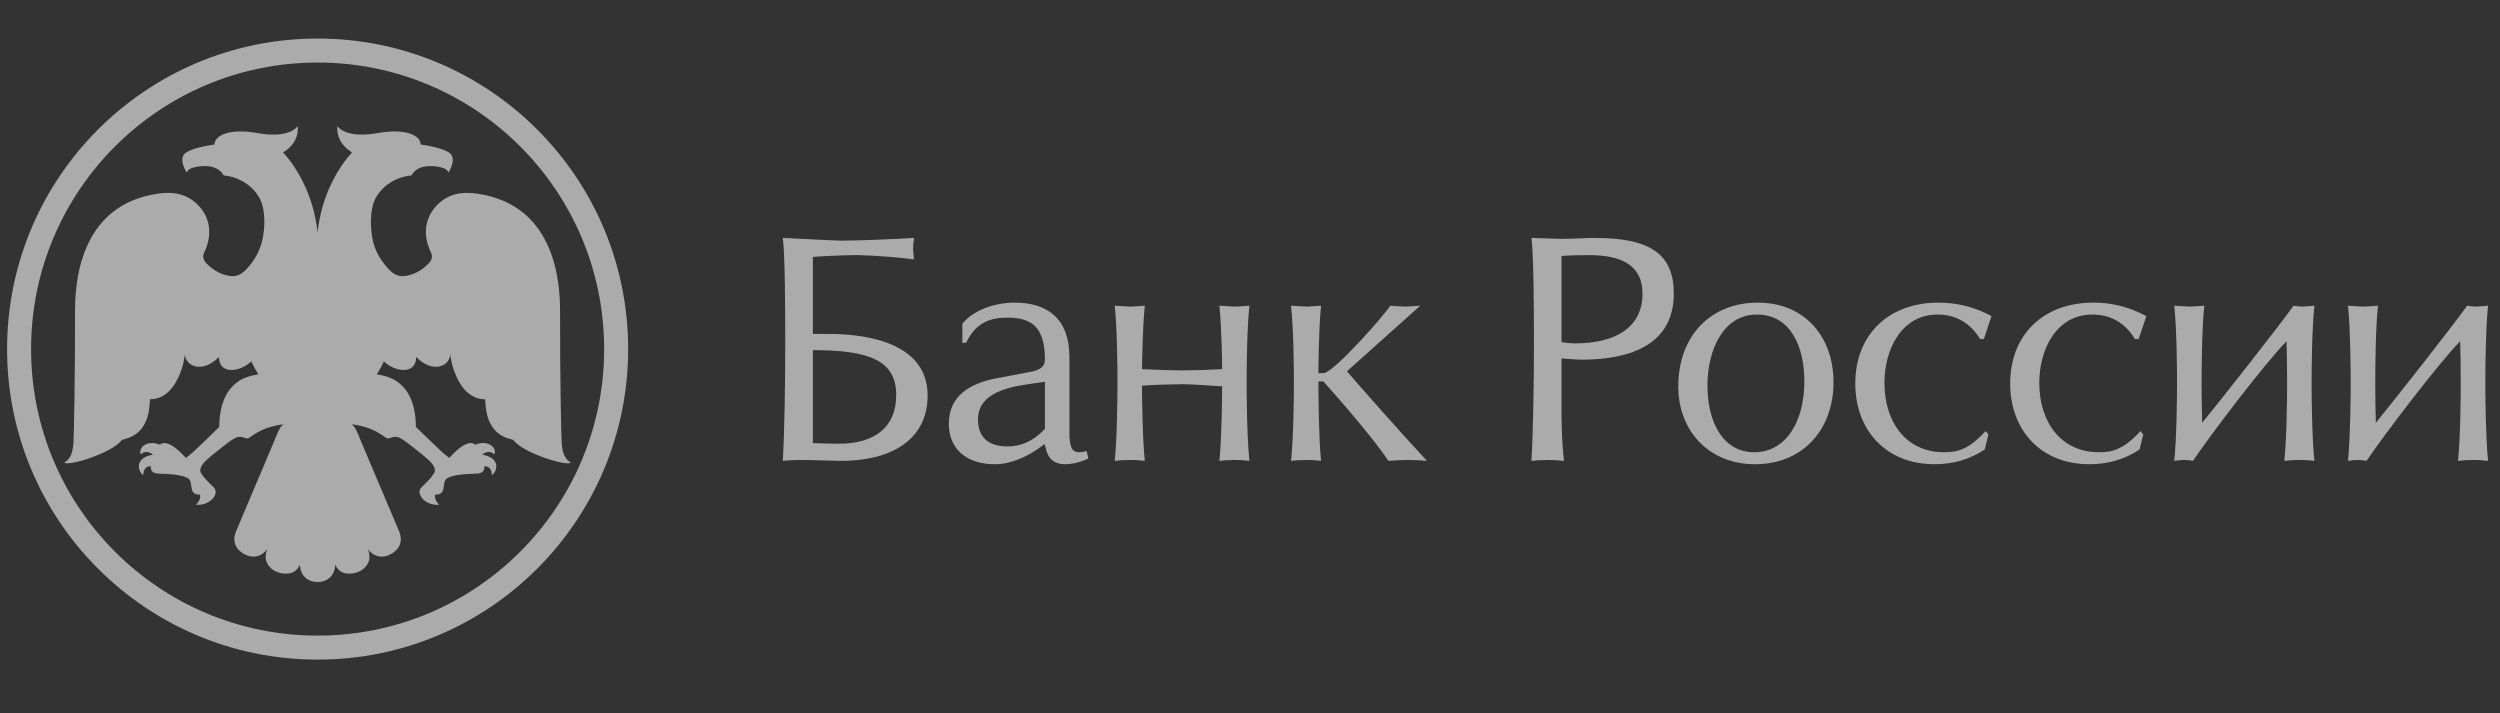
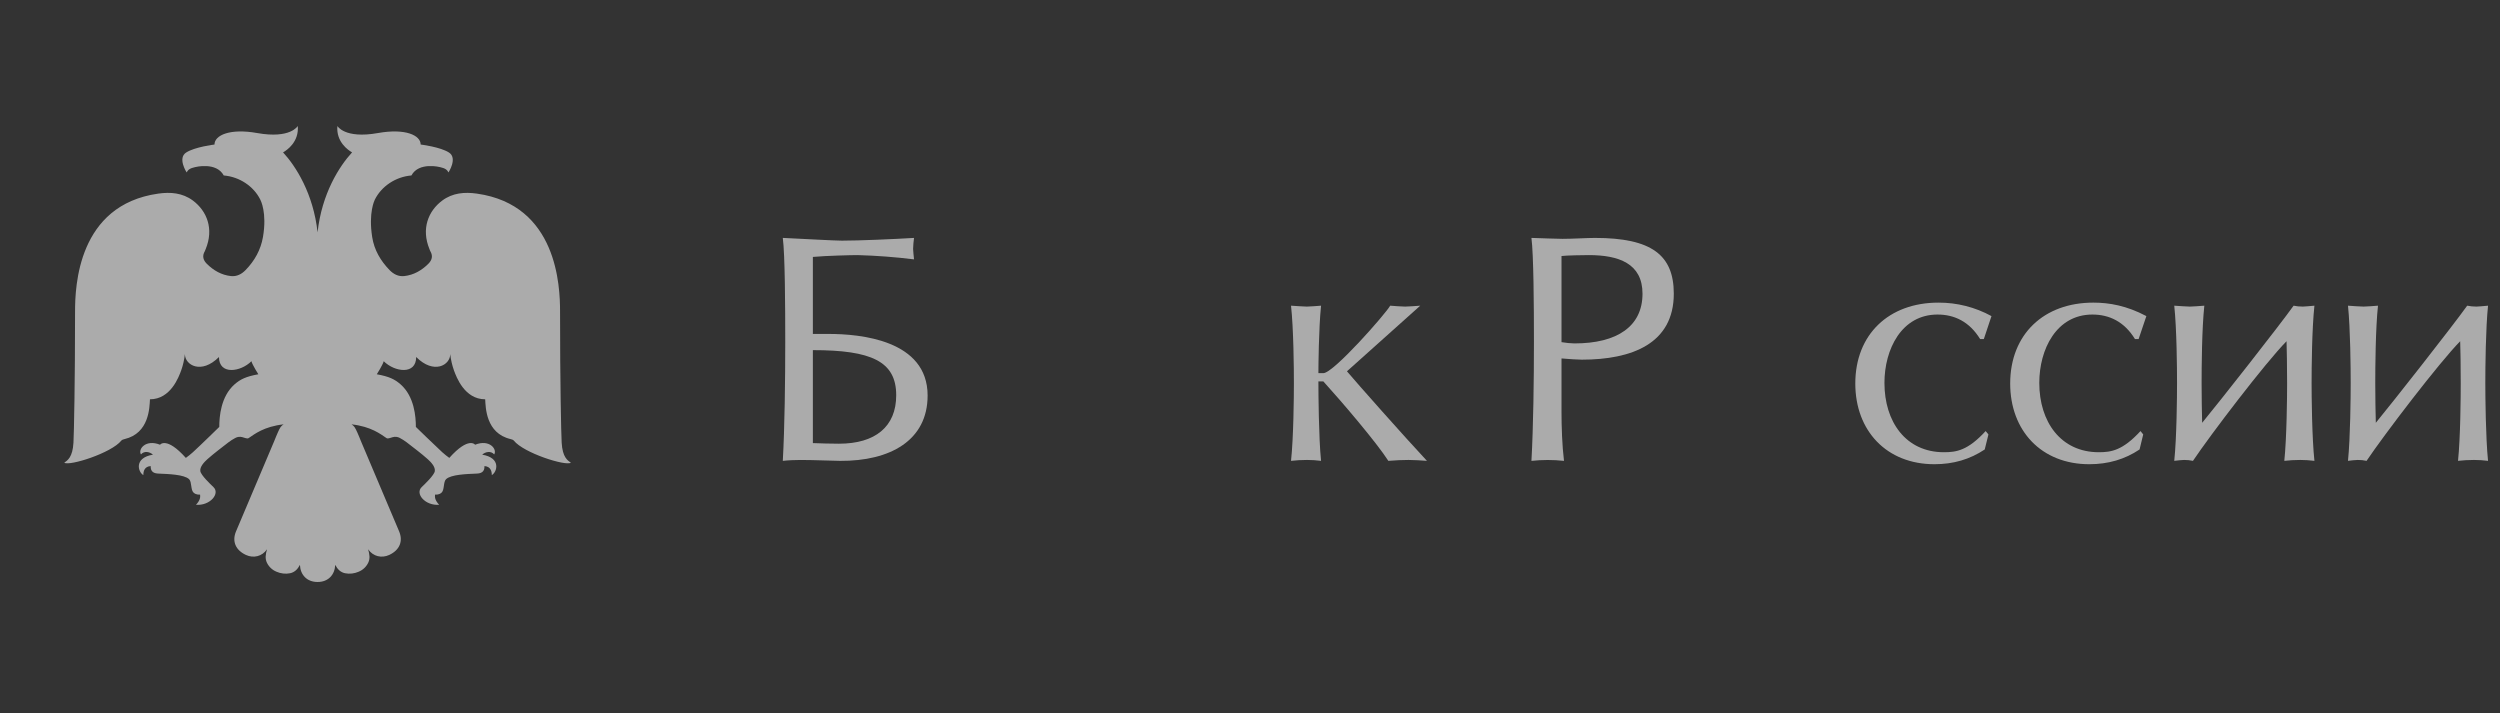
<svg xmlns="http://www.w3.org/2000/svg" width="354" height="101" viewBox="0 0 354 101" fill="none">
  <rect x="0" y="0" width="354" height="101" fill="#333333" stroke="none" />
  <g opacity="0.6" clip-path="url(#clip0_69_520)">
    <mask id="mask0_69_520" style="mask-type:alpha" maskUnits="userSpaceOnUse" x="-44" y="-39" width="441" height="177">
-       <path d="M-43.065 -38.518H396.673V137.376H-43.065V-38.518Z" fill="white" />
-     </mask>
+       </mask>
    <g mask="url(#mask0_69_520)">
-       <path d="M44.969 5.459C20.689 5.459 1.003 25.148 1.003 49.428C1.003 73.712 20.689 93.401 44.969 93.401C69.262 93.401 88.948 73.712 88.948 49.428C88.948 25.148 69.262 5.459 44.969 5.459V5.459ZM44.969 90.004C22.559 90.004 4.4 71.838 4.4 49.428C4.4 27.019 22.559 8.856 44.969 8.856C67.385 8.856 85.548 27.019 85.548 49.428C85.548 71.838 67.385 90.004 44.969 90.004" fill="#FCFCFC" />
-     </g>
+       </g>
    <mask id="mask1_69_520" style="mask-type:alpha" maskUnits="userSpaceOnUse" x="-44" y="-39" width="441" height="177">
      <path d="M-43.065 -38.518H396.673V137.376H-43.065V-38.518Z" fill="white" />
    </mask>
    <g mask="url(#mask1_69_520)">
      <path fill-rule="evenodd" clip-rule="evenodd" d="M44.968 82.409C46.489 82.409 47.41 81.385 47.466 79.986C47.798 80.616 48.229 81.044 48.877 81.174C49.514 81.302 50.202 81.212 50.786 80.954C51.379 80.714 51.861 80.261 52.138 79.685C52.427 79.096 52.331 78.484 52.126 77.777C52.84 78.807 54.053 79.074 55.117 78.578C56.578 77.895 57.112 76.654 56.513 75.236C54.707 70.948 52.914 66.738 51.102 62.45C50.938 62.063 50.798 61.666 50.615 61.278C50.457 60.936 50.348 60.685 50.199 60.474C50.084 60.319 49.939 60.187 49.774 60.086C52.576 60.397 53.922 61.501 54.667 61.991C54.862 62.122 54.853 62.14 55.61 61.904C55.776 61.855 55.951 61.839 56.124 61.858C56.296 61.876 56.463 61.929 56.615 62.013C56.953 62.202 57.301 62.407 57.596 62.64C58.604 63.425 59.628 64.182 60.577 65.029C61.021 65.423 61.66 66.102 61.57 66.707C61.499 67.278 60.121 68.584 59.712 68.972C58.734 69.9 60.211 71.637 62.184 71.476C61.657 70.924 61.533 70.455 61.598 70.039C61.797 70.036 62.172 70.073 62.526 69.757C62.951 69.372 62.758 68.243 63.156 67.858C63.847 67.182 66.115 67.12 67.474 67.061C68.042 67.039 68.641 66.884 68.597 65.997C69.46 66.056 69.64 66.698 69.64 67.275C70.378 66.853 71.017 64.843 68.278 64.38C68.74 63.965 69.507 63.806 69.981 64.343C70.425 63.605 69.302 62.156 67.273 62.975C67.276 62.965 66.364 61.768 63.621 64.839C63.276 64.579 62.932 64.324 62.619 64.033C61.561 63.065 58.886 60.452 58.886 60.452C58.886 58.982 58.666 56.134 56.724 54.427C55.895 53.701 55.108 53.316 53.355 52.997C53.355 52.997 54.202 51.669 54.335 51.148C55.861 52.674 58.93 53.13 58.93 50.552C61.431 53.059 63.754 51.709 63.754 50.136C63.832 50.903 64.027 51.747 64.288 52.469C64.601 53.31 65.746 56.54 68.703 56.54C68.771 57.66 68.777 61.355 72.311 62.177C72.46 62.218 72.656 62.267 72.752 62.385C74.176 64.157 80.108 66.025 80.834 65.522C80.372 65.193 79.646 64.756 79.531 62.671C79.456 61.296 79.304 54.16 79.304 44.105C79.304 40.55 78.923 29.023 67.527 27.416C65.799 27.171 64.099 27.302 62.625 28.397C60.621 29.892 59.634 32.418 60.813 35.272C60.85 35.374 60.881 35.477 60.934 35.567C61.334 36.246 61.173 36.836 60.652 37.354C59.699 38.297 58.592 38.936 57.258 39.091C56.414 39.188 55.719 38.818 55.16 38.241C53.882 36.926 52.982 35.381 52.7 33.559C52.16 30.091 53.029 28.372 53.078 28.263C54.006 26.405 55.976 25.04 58.257 24.844C59.302 22.89 62.302 23.662 62.302 23.662C63.053 23.827 63.317 24.044 63.506 24.413C63.506 24.413 64.822 22.406 63.581 21.602C62.343 20.799 59.566 20.467 59.566 20.467C59.566 19.16 57.407 18.143 53.504 18.841C48.785 19.682 47.773 17.839 47.773 17.839C47.578 20.097 49.3 21.261 49.855 21.577C48.065 23.52 45.564 27.401 44.968 32.908C44.373 27.401 41.872 23.52 40.082 21.577C40.634 21.261 42.359 20.097 42.164 17.839C42.164 17.839 41.149 19.682 36.43 18.841C32.53 18.143 30.371 19.16 30.371 20.467C30.371 20.467 27.594 20.799 26.353 21.602C25.115 22.406 26.427 24.413 26.427 24.413C26.62 24.044 26.884 23.827 27.634 23.662C27.634 23.662 30.634 22.89 31.68 24.844C33.96 25.04 35.931 26.405 36.858 28.263C36.908 28.372 37.829 30.106 37.237 33.559C36.923 35.377 36.055 36.926 34.776 38.241C34.218 38.818 33.523 39.188 32.679 39.091C31.345 38.936 30.237 38.297 29.285 37.354C28.764 36.836 28.602 36.246 29.003 35.567C29.055 35.477 29.086 35.374 29.123 35.272C30.302 32.418 29.316 29.892 27.312 28.397C25.838 27.302 24.138 27.171 22.41 27.416C11.014 29.023 10.629 40.55 10.629 44.105C10.629 54.16 10.477 61.296 10.403 62.671C10.288 64.756 9.562 65.19 9.1 65.522C9.829 66.025 15.758 64.16 17.185 62.385C17.281 62.267 17.477 62.215 17.625 62.177C21.159 61.352 21.166 57.66 21.234 56.54C24.191 56.54 25.335 53.31 25.649 52.469C25.909 51.747 26.105 50.903 26.182 50.136C26.182 51.709 28.506 53.056 31.007 50.552C31.007 53.13 34.075 52.677 35.602 51.148C35.735 51.669 36.582 52.997 36.582 52.997C34.829 53.316 34.041 53.701 33.21 54.427C31.27 56.137 31.05 58.985 31.05 60.452C31.05 60.452 28.376 63.068 27.318 64.033C27.005 64.324 26.66 64.579 26.316 64.839C23.573 61.771 22.658 62.965 22.664 62.975C20.635 62.156 19.512 63.605 19.956 64.343C20.427 63.806 21.197 63.965 21.659 64.38C18.919 64.839 19.555 66.853 20.297 67.275C20.297 66.695 20.474 66.052 21.339 65.997C21.296 66.884 21.895 67.039 22.462 67.061C23.818 67.12 26.086 67.182 26.781 67.858C27.175 68.243 26.983 69.372 27.411 69.757C27.765 70.073 28.14 70.036 28.335 70.039C28.401 70.455 28.28 70.924 27.752 71.476C29.725 71.64 31.202 69.9 30.225 68.972C29.815 68.584 28.435 67.275 28.366 66.707C28.276 66.102 28.916 65.423 29.359 65.029C30.309 64.185 31.333 63.425 32.341 62.64C32.636 62.407 32.983 62.199 33.321 62.013C33.473 61.929 33.64 61.876 33.813 61.858C33.986 61.839 34.16 61.855 34.327 61.904C35.084 62.14 35.074 62.122 35.27 61.991C36.011 61.501 37.361 60.394 40.163 60.086C39.996 60.187 39.85 60.318 39.734 60.474C39.585 60.682 39.48 60.933 39.322 61.278C39.139 61.666 38.999 62.063 38.835 62.45C37.023 66.738 35.229 70.948 33.424 75.236C32.825 76.654 33.358 77.895 34.82 78.578C35.884 79.074 37.097 78.807 37.811 77.777C37.606 78.488 37.51 79.096 37.798 79.685C38.076 80.261 38.558 80.714 39.151 80.954C39.734 81.212 40.423 81.302 41.059 81.174C41.708 81.044 42.139 80.616 42.471 79.986C42.527 81.385 43.448 82.409 44.968 82.409" fill="#FCFCFC" />
    </g>
    <mask id="mask2_69_520" style="mask-type:alpha" maskUnits="userSpaceOnUse" x="-44" y="-39" width="441" height="177">
      <path d="M-43.065 -38.518H396.673V137.376H-43.065V-38.518Z" fill="white" />
    </mask>
    <g mask="url(#mask2_69_520)">
      <path d="M119.231 34.077C121.654 34.077 126.6 33.86 129.426 33.69C129.353 34.208 129.309 34.73 129.296 35.253C129.296 35.554 129.386 36.252 129.426 36.727C126.776 36.397 124.112 36.195 121.443 36.122C120.534 36.122 117.01 36.206 115.101 36.38V47.285H117.314C121.837 47.285 131.35 48.151 131.35 56.009C131.35 62.391 126.004 65.302 118.973 65.258C118.185 65.258 115.238 65.131 113.358 65.131C112.542 65.131 111.543 65.174 110.845 65.258C111.112 60.477 111.192 53.878 111.192 48.405C111.192 43.5 111.158 36.072 110.845 33.687C113.625 33.82 118.223 34.077 119.231 34.077V34.077ZM115.101 62.742C116.231 62.785 117.571 62.829 118.79 62.829C123.919 62.829 126.904 60.437 126.904 55.963C126.904 51.145 123.351 49.578 115.101 49.578V62.742Z" fill="#FCFCFC" />
    </g>
    <mask id="mask3_69_520" style="mask-type:alpha" maskUnits="userSpaceOnUse" x="-44" y="-39" width="441" height="177">
      <path d="M-43.065 -38.518H396.673V137.376H-43.065V-38.518Z" fill="white" />
    </mask>
    <g mask="url(#mask3_69_520)">
-       <path d="M136.27 45.839C137.967 43.761 141.089 42.851 143.704 42.851C148.265 42.851 151.429 45.101 151.429 50.53V61.302C151.429 63.521 151.904 64.039 152.813 64.039C153.126 64.039 153.601 63.949 153.859 63.862L154.116 64.907C153.106 65.42 151.994 65.703 150.862 65.736C149.431 65.736 148.522 65.084 148.172 63.822L147.914 62.872C145.569 64.737 143.006 65.736 140.878 65.736C136.922 65.736 134.356 63.648 134.356 59.999C134.356 56.09 137.272 54.263 141.265 53.531L145.69 52.702C147.173 52.441 147.961 52.007 147.961 50.924C147.961 46.193 145.96 44.977 142.658 44.977C140.099 44.977 138.181 45.715 136.795 48.541H136.27V45.839V45.839ZM147.961 54.049L145.088 54.48C141.96 54.961 138.482 56.044 138.482 59.351C138.482 61.867 139.879 63.214 142.696 63.214C144.436 63.214 146.174 62.602 147.961 60.738V54.049V54.049Z" fill="#FCFCFC" />
-     </g>
+       </g>
    <mask id="mask4_69_520" style="mask-type:alpha" maskUnits="userSpaceOnUse" x="-44" y="-39" width="441" height="177">
      <path d="M-43.065 -38.518H396.673V137.376H-43.065V-38.518Z" fill="white" />
    </mask>
    <g mask="url(#mask4_69_520)">
-       <path fill-rule="evenodd" clip-rule="evenodd" d="M160.071 43.414C160.549 43.414 161.455 43.328 162.106 43.284C161.762 46.582 161.712 52.052 161.712 52.269C163.54 52.359 166.183 52.449 167.586 52.449C169.41 52.438 171.234 52.378 173.055 52.269C173.055 52.012 173.009 46.542 172.668 43.284C173.394 43.328 174.355 43.414 174.874 43.414C175.358 43.414 176.267 43.328 176.918 43.284C176.568 46.542 176.524 52.009 176.524 54.267C176.524 56.092 176.568 61.955 176.918 65.257C176.254 65.172 175.586 65.13 174.917 65.129C174.182 65.129 173.31 65.173 172.664 65.257C173.006 61.955 173.052 56.092 173.052 54.708C171.141 54.571 168.535 54.401 167.536 54.401C166.354 54.401 163.456 54.478 161.709 54.612C161.709 56.092 161.759 61.952 162.103 65.257C161.442 65.173 160.775 65.13 160.108 65.129C159.37 65.129 158.501 65.173 157.847 65.257C158.191 61.955 158.234 56.092 158.234 54.267C158.234 52.052 158.191 46.542 157.847 43.284C158.585 43.325 159.547 43.414 160.071 43.414" fill="#FCFCFC" />
-     </g>
+       </g>
    <mask id="mask5_69_520" style="mask-type:alpha" maskUnits="userSpaceOnUse" x="-44" y="-39" width="441" height="177">
      <path d="M-43.065 -38.518H396.673V137.376H-43.065V-38.518Z" fill="white" />
    </mask>
    <g mask="url(#mask5_69_520)">
      <path fill-rule="evenodd" clip-rule="evenodd" d="M185.038 43.414C185.503 43.414 186.418 43.328 187.061 43.284C186.725 46.542 186.685 52.052 186.685 52.84H187.386C188.817 52.84 196.154 44.497 196.852 43.284C197.457 43.328 198.45 43.414 198.971 43.414C199.415 43.414 200.457 43.328 201.106 43.284L190.728 52.576C192.037 54.137 198.931 61.915 202.055 65.257C201.19 65.185 200.323 65.143 199.455 65.129C198.67 65.129 197.498 65.173 196.589 65.257C194.981 62.737 190.073 56.963 187.386 54.007H186.685C186.685 55.617 186.725 61.955 187.061 65.257C186.401 65.172 185.737 65.129 185.072 65.129C184.343 65.129 183.474 65.173 182.81 65.257C183.167 61.955 183.216 56.092 183.216 54.267C183.216 52.052 183.167 46.542 182.81 43.284C183.558 43.325 184.516 43.414 185.038 43.414" fill="#FCFCFC" />
    </g>
    <mask id="mask6_69_520" style="mask-type:alpha" maskUnits="userSpaceOnUse" x="-44" y="-39" width="441" height="177">
      <path d="M-43.065 -38.518H396.673V137.376H-43.065V-38.518Z" fill="white" />
    </mask>
    <g mask="url(#mask6_69_520)">
      <path d="M221.245 33.82C222.756 33.82 224.72 33.69 225.84 33.69C233.876 33.69 237.009 36.122 237.009 41.589C237.009 48.675 231.052 50.928 223.988 50.928C223.594 50.928 221.937 50.844 221.109 50.754V58.262C221.109 60.434 221.196 63.086 221.462 65.258C219.93 65.094 218.384 65.094 216.852 65.258C217.119 60.48 217.206 53.875 217.206 48.405C217.206 43.5 217.162 36.072 216.852 33.687C218.292 33.727 220.246 33.82 221.245 33.82V33.82ZM222.936 48.629C229.017 48.629 232.579 46.196 232.579 41.589C232.579 37.292 229.191 36.122 224.978 36.122C224.245 36.122 221.72 36.162 221.109 36.252V48.449C221.639 48.545 222.502 48.629 222.936 48.629Z" fill="#FCFCFC" />
    </g>
    <mask id="mask7_69_520" style="mask-type:alpha" maskUnits="userSpaceOnUse" x="-44" y="-39" width="441" height="177">
-       <path d="M-43.065 -38.518H396.673V137.376H-43.065V-38.518Z" fill="white" />
-     </mask>
+       </mask>
    <g mask="url(#mask7_69_520)">
      <path d="M259.625 54.136C259.625 60.784 255.313 65.733 248.506 65.733C241.82 65.733 237.644 60.828 237.644 54.747C237.644 47.539 242.245 42.851 248.893 42.851C255.496 42.851 259.625 47.626 259.625 54.136V54.136ZM241.773 54.613C241.773 59.522 243.815 64.036 248.416 64.036C252.846 64.036 255.499 59.779 255.499 53.962C255.499 49.271 253.671 44.539 248.763 44.539C244.072 44.539 241.773 49.447 241.773 54.613" fill="#FCFCFC" />
    </g>
    <mask id="mask8_69_520" style="mask-type:alpha" maskUnits="userSpaceOnUse" x="-44" y="-39" width="441" height="177">
      <path d="M-43.065 -38.518H396.673V137.376H-43.065V-38.518Z" fill="white" />
    </mask>
    <g mask="url(#mask8_69_520)">
      <path fill-rule="evenodd" clip-rule="evenodd" d="M280.911 48.011H280.386C278.866 45.538 276.741 44.539 274.352 44.539C269.267 44.539 266.837 49.448 266.837 54.222C266.837 59.736 269.872 64.036 275.261 64.036C277.048 64.036 278.652 63.778 281.168 61.039L281.562 61.517L281.038 63.645C278.944 65.038 276.61 65.733 273.917 65.733C267.138 65.733 262.711 60.998 262.711 54.309C262.711 47.319 267.489 42.852 274.479 42.852C277.105 42.841 279.69 43.498 281.993 44.76L280.911 48.011V48.011Z" fill="#FCFCFC" />
    </g>
    <mask id="mask9_69_520" style="mask-type:alpha" maskUnits="userSpaceOnUse" x="-44" y="-39" width="441" height="177">
      <path d="M-43.065 -38.518H396.673V137.376H-43.065V-38.518Z" fill="white" />
    </mask>
    <g mask="url(#mask9_69_520)">
      <path fill-rule="evenodd" clip-rule="evenodd" d="M302.827 48.011H302.312C300.798 45.538 298.669 44.539 296.283 44.539C291.195 44.539 288.763 49.447 288.763 54.222C288.763 59.736 291.813 64.036 297.192 64.036C298.964 64.036 300.577 63.778 303.094 61.039L303.478 61.516L302.963 63.645C300.881 65.038 298.53 65.733 295.843 65.733C289.07 65.733 284.643 60.998 284.643 54.309C284.643 47.319 289.424 42.851 296.414 42.851C298.672 42.851 301.145 43.283 303.925 44.76L302.827 48.011Z" fill="#FCFCFC" />
    </g>
    <mask id="mask10_69_520" style="mask-type:alpha" maskUnits="userSpaceOnUse" x="-44" y="-39" width="441" height="177">
      <path d="M-43.065 -38.518H396.673V137.376H-43.065V-38.518Z" fill="white" />
    </mask>
    <g mask="url(#mask10_69_520)">
      <path fill-rule="evenodd" clip-rule="evenodd" d="M309.268 65.129C309.004 65.129 308.222 65.207 307.875 65.257C308.222 61.955 308.269 56.092 308.269 54.267C308.269 52.052 308.222 46.542 307.875 43.284C308.616 43.328 309.565 43.414 310.087 43.414C310.564 43.414 311.473 43.328 312.131 43.284C311.784 46.542 311.747 52.009 311.747 54.267C311.747 56.092 311.784 58.651 311.824 59.87C314.216 56.963 322.73 46.151 324.774 43.284C325.236 43.368 325.544 43.414 326.068 43.414C326.325 43.414 327.235 43.328 327.722 43.284C327.371 46.542 327.321 52.009 327.321 54.267C327.321 56.092 327.371 61.955 327.722 65.257C327.059 65.173 326.392 65.13 325.724 65.129C324.982 65.129 324.12 65.173 323.459 65.257C323.806 61.955 323.856 56.092 323.856 54.267C323.856 52.005 323.806 49.235 323.775 48.316C320.812 51.317 312.991 61.568 310.524 65.257C310.111 65.168 309.69 65.125 309.268 65.129" fill="#FCFCFC" />
    </g>
    <mask id="mask11_69_520" style="mask-type:alpha" maskUnits="userSpaceOnUse" x="-44" y="-39" width="441" height="177">
      <path d="M-43.065 -38.518H396.673V137.376H-43.065V-38.518Z" fill="white" />
    </mask>
    <g mask="url(#mask11_69_520)">
      <path fill-rule="evenodd" clip-rule="evenodd" d="M333.858 65.129C333.595 65.129 332.813 65.207 332.475 65.257C332.813 61.955 332.859 56.092 332.859 54.267C332.859 52.052 332.813 46.542 332.475 43.284C333.207 43.328 334.156 43.414 334.677 43.414C335.155 43.414 336.07 43.328 336.722 43.284C336.375 46.542 336.337 52.009 336.337 54.267C336.337 56.092 336.375 58.651 336.415 59.87C338.807 56.963 347.311 46.151 349.353 43.284C349.83 43.368 350.137 43.414 350.659 43.414C350.916 43.414 351.835 43.328 352.306 43.284C351.971 46.542 351.921 52.009 351.921 54.267C351.921 56.092 351.971 61.955 352.306 65.257C351.643 65.172 350.976 65.13 350.308 65.129C349.573 65.129 348.698 65.173 348.056 65.257C348.403 61.955 348.44 56.092 348.44 54.267C348.44 52.005 348.403 49.235 348.363 48.316C345.409 51.317 337.578 61.568 335.106 65.257C334.696 65.167 334.278 65.124 333.858 65.129" fill="#FCFCFC" />
    </g>
  </g>
  <defs>
    <clipPath id="clip0_69_520">
      <rect width="353.692" height="100.619" fill="white" transform="translate(0.24 0)" />
    </clipPath>
  </defs>
</svg>